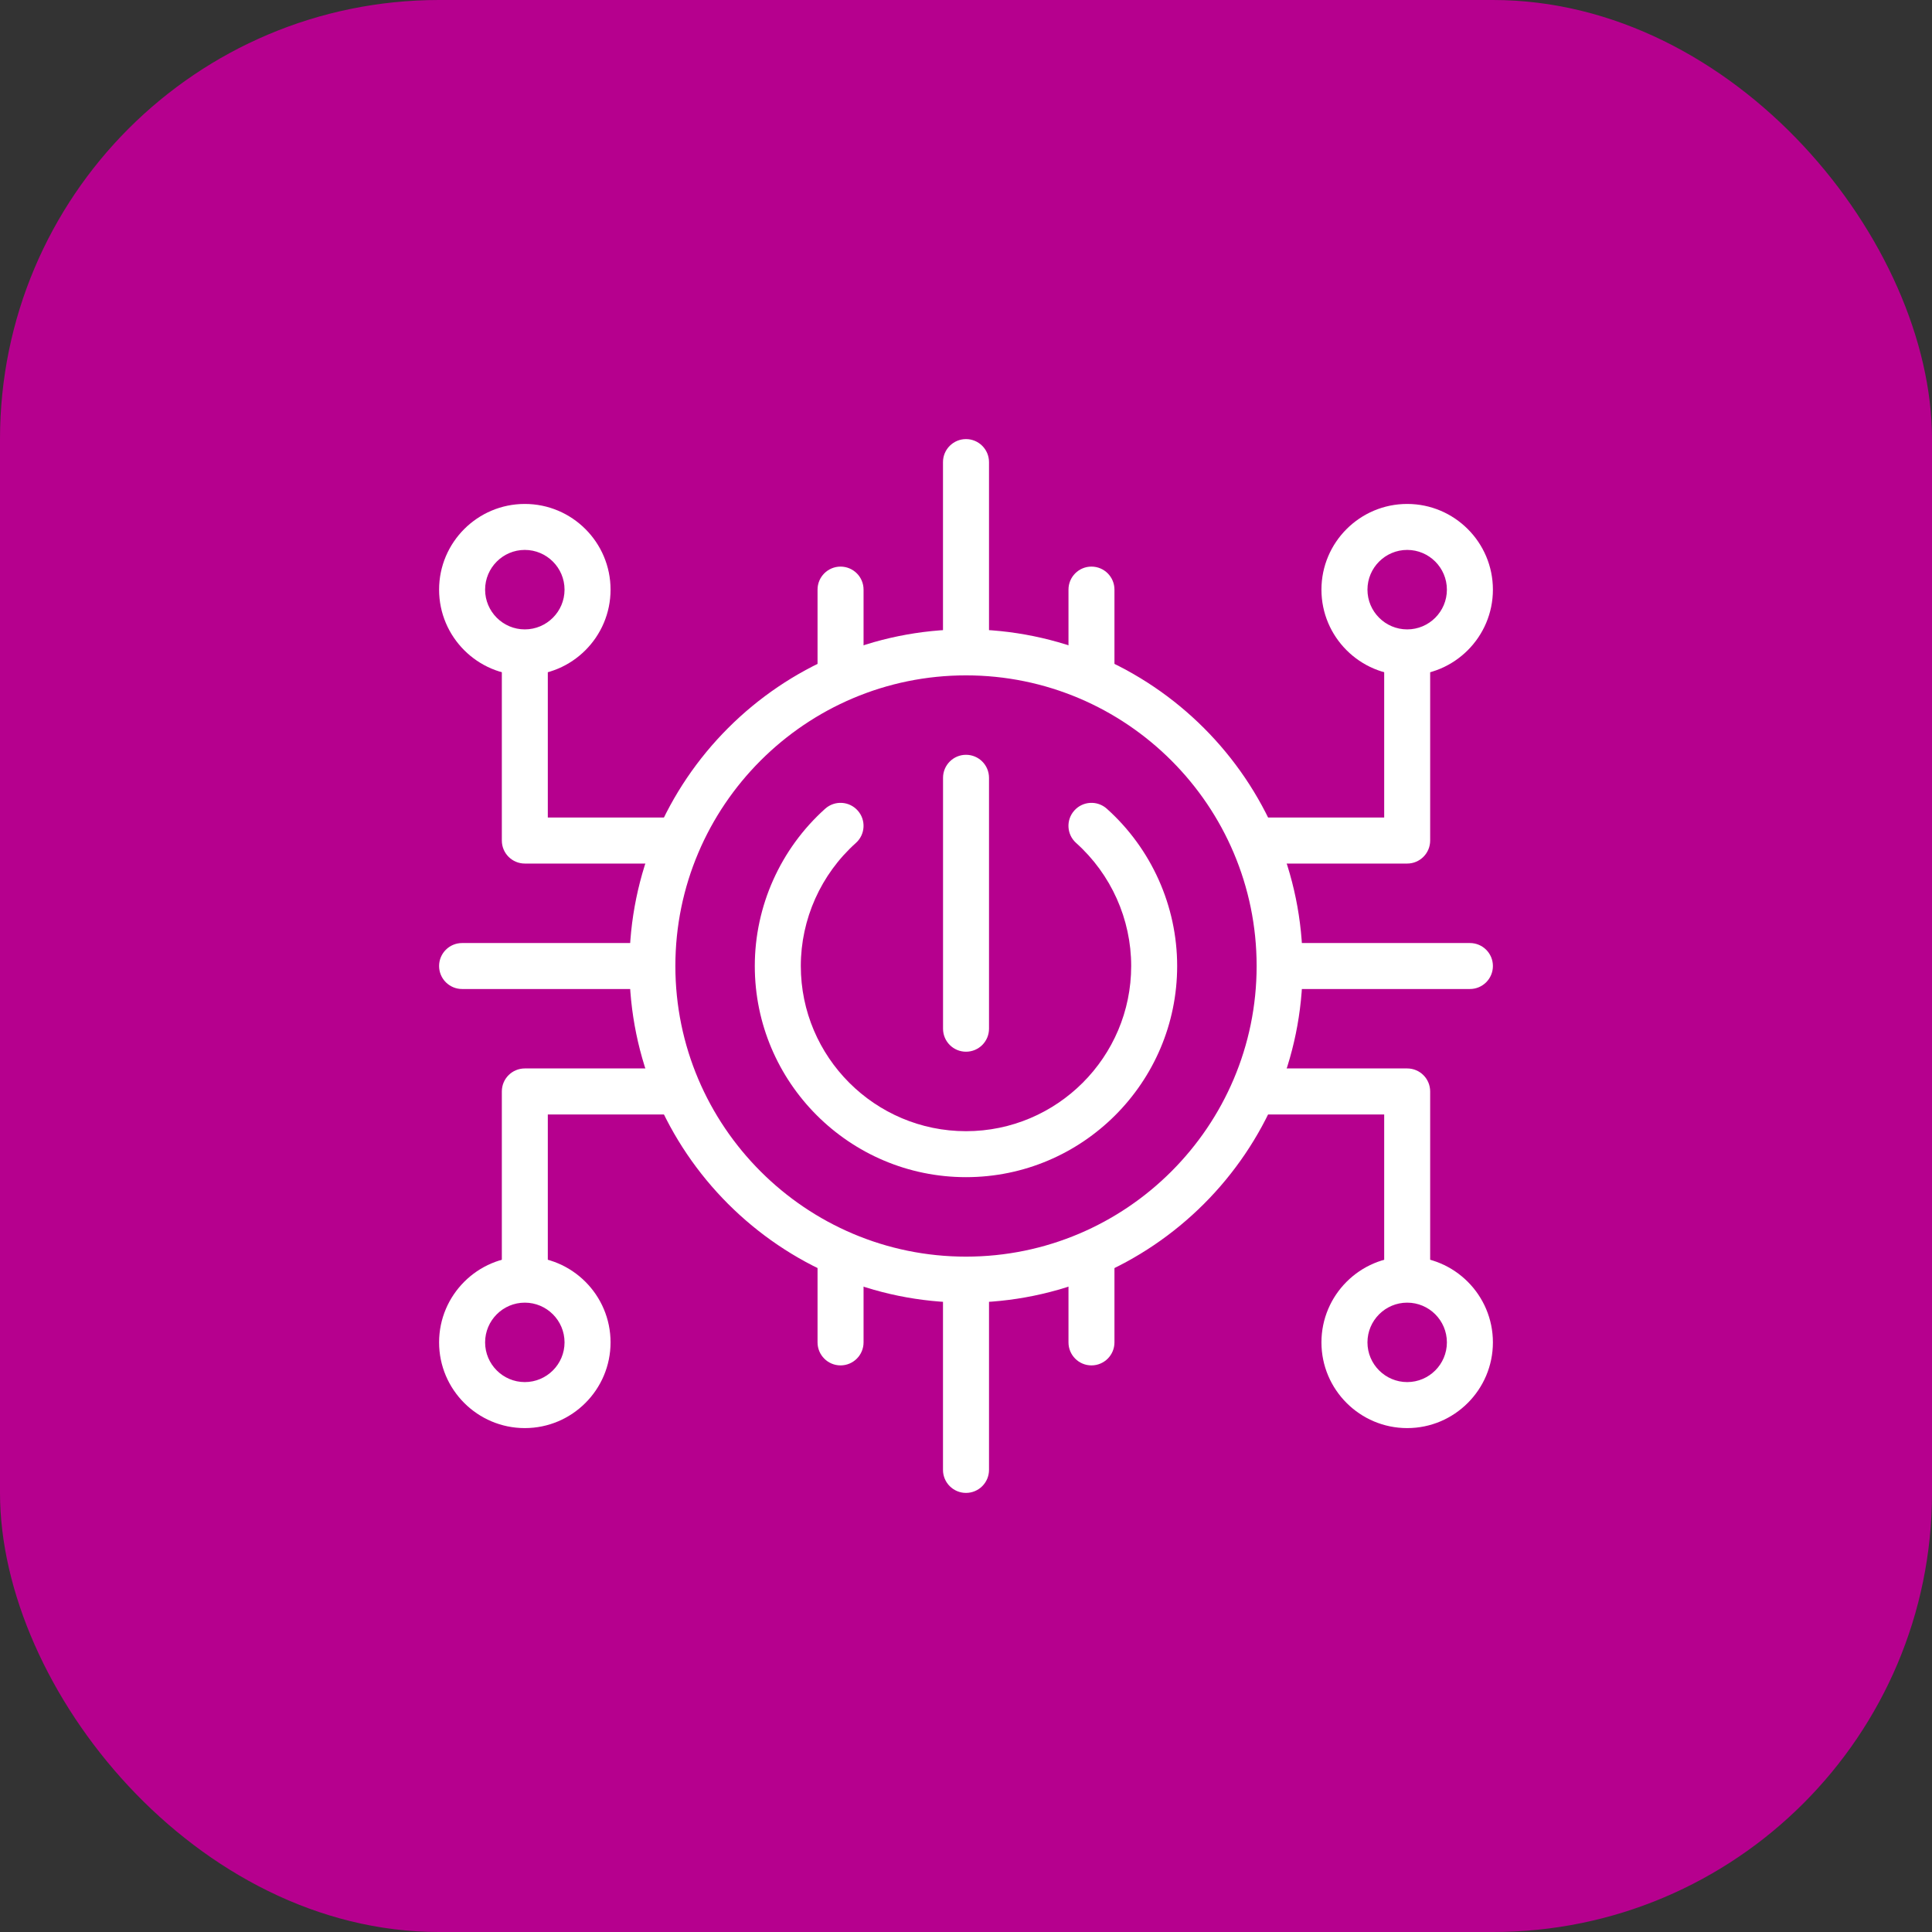
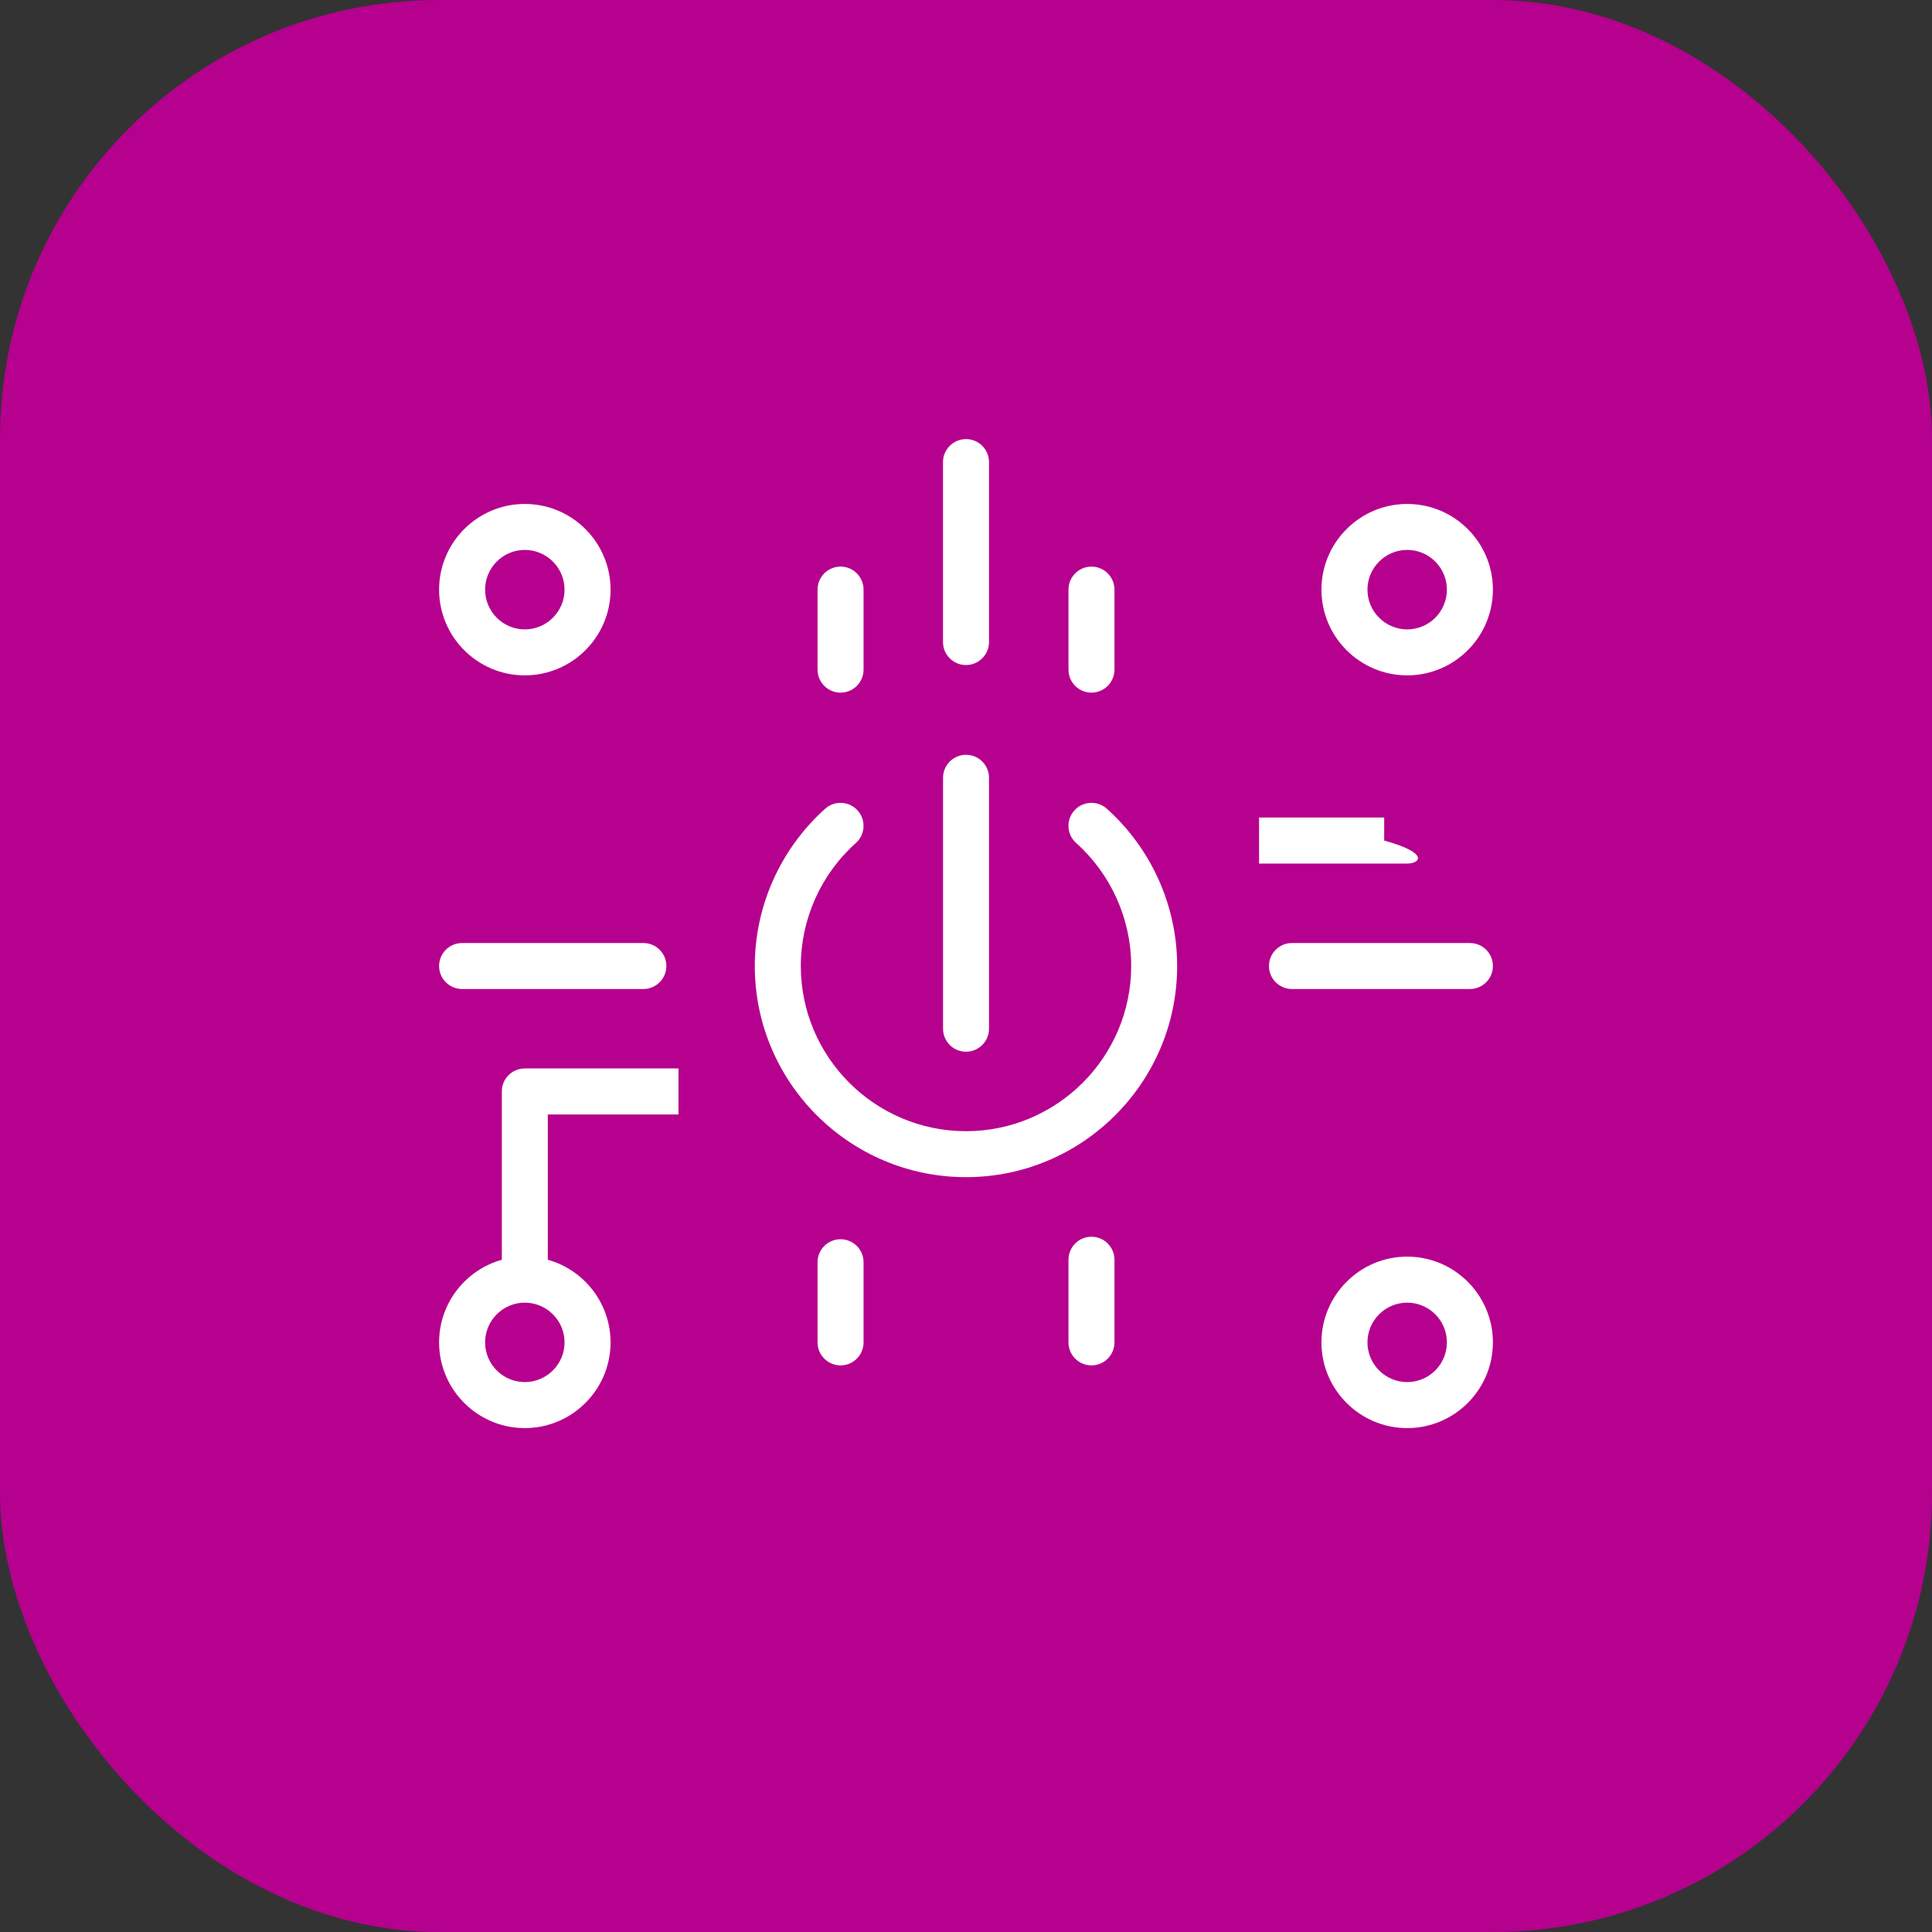
<svg xmlns="http://www.w3.org/2000/svg" width="44" height="44" viewBox="0 0 44 44" fill="none">
  <rect x="0" y="0" width="44" height="44" fill="#333333" stroke="none" />
  <rect width="44" height="44" rx="10" fill="#B6008E" />
  <path d="M14.652 22.524H10.524C10.235 22.524 10 22.29 10 22C10 21.711 10.235 21.477 10.524 21.477H14.652C14.941 21.477 15.176 21.711 15.176 22C15.176 22.29 14.941 22.524 14.652 22.524Z" fill="white" />
-   <path d="M15.452 19.667H11.953C11.663 19.667 11.429 19.432 11.429 19.143V14.857H12.476V18.619H15.452V19.667Z" fill="white" />
-   <path d="M32.048 19.667H28.674V18.619H31.524V14.857H32.571V19.143C32.571 19.432 32.337 19.667 32.048 19.667Z" fill="white" />
+   <path d="M32.048 19.667H28.674V18.619H31.524V14.857V19.143C32.571 19.432 32.337 19.667 32.048 19.667Z" fill="white" />
  <path d="M12.476 29.142H11.429V24.857C11.429 24.567 11.663 24.333 11.953 24.333H15.452V25.381H12.476V29.142Z" fill="white" />
-   <path d="M32.571 29.142H31.524V25.381H28.674V24.333H32.048C32.337 24.333 32.571 24.567 32.571 24.857V29.142Z" fill="white" />
  <path d="M33.476 22.524H29.424C29.135 22.524 28.9 22.29 28.9 22C28.9 21.711 29.135 21.477 29.424 21.477H33.476C33.766 21.477 34 21.711 34 22C34 22.29 33.766 22.524 33.476 22.524Z" fill="white" />
  <path d="M22 15.146C21.711 15.146 21.476 14.911 21.476 14.622V10.524C21.476 10.235 21.711 10 22 10C22.289 10 22.524 10.235 22.524 10.524V14.622C22.524 14.911 22.289 15.146 22 15.146Z" fill="white" />
-   <path d="M22 34C21.711 34 21.476 33.765 21.476 33.476V29.355C21.476 29.066 21.711 28.831 22 28.831C22.289 28.831 22.524 29.066 22.524 29.355V33.476C22.524 33.765 22.289 34 22 34Z" fill="white" />
  <path d="M19.143 31.096C18.854 31.096 18.619 30.861 18.619 30.572V28.747C18.619 28.457 18.854 28.223 19.143 28.223C19.432 28.223 19.667 28.457 19.667 28.747V30.572C19.667 30.861 19.432 31.096 19.143 31.096Z" fill="white" />
  <path d="M24.857 31.096C24.568 31.096 24.334 30.861 24.334 30.572V28.69C24.334 28.401 24.568 28.166 24.857 28.166C25.147 28.166 25.381 28.401 25.381 28.69V30.572C25.381 30.861 25.147 31.096 24.857 31.096Z" fill="white" />
  <path d="M24.857 15.774C24.568 15.774 24.334 15.54 24.334 15.25V13.428C24.334 13.139 24.568 12.904 24.857 12.904C25.147 12.904 25.381 13.139 25.381 13.428V15.25C25.381 15.54 25.147 15.774 24.857 15.774Z" fill="white" />
  <path d="M19.143 15.774C18.854 15.774 18.619 15.54 18.619 15.25V13.428C18.619 13.139 18.854 12.904 19.143 12.904C19.432 12.904 19.667 13.139 19.667 13.428V15.25C19.667 15.54 19.432 15.774 19.143 15.774Z" fill="white" />
  <path d="M11.952 15.381C10.876 15.381 10 14.505 10 13.429C10 12.352 10.876 11.477 11.952 11.477C13.029 11.477 13.905 12.352 13.905 13.429C13.905 14.505 13.029 15.381 11.952 15.381ZM11.952 12.524C11.454 12.524 11.048 12.93 11.048 13.429C11.048 13.928 11.454 14.334 11.952 14.334C12.451 14.334 12.857 13.928 12.857 13.429C12.857 12.93 12.451 12.524 11.952 12.524Z" fill="white" />
  <path d="M32.048 15.381C30.971 15.381 30.095 14.505 30.095 13.429C30.095 12.352 30.971 11.477 32.048 11.477C33.124 11.477 34 12.352 34 13.429C34 14.505 33.124 15.381 32.048 15.381ZM32.048 12.524C31.549 12.524 31.143 12.93 31.143 13.429C31.143 13.928 31.549 14.334 32.048 14.334C32.547 14.334 32.952 13.928 32.952 13.429C32.952 12.93 32.547 12.524 32.048 12.524Z" fill="white" />
  <path d="M32.048 32.524C30.971 32.524 30.095 31.648 30.095 30.572C30.095 29.495 30.971 28.619 32.048 28.619C33.124 28.619 34 29.495 34 30.572C34 31.648 33.124 32.524 32.048 32.524ZM32.048 29.667C31.549 29.667 31.143 30.073 31.143 30.572C31.143 31.07 31.549 31.476 32.048 31.476C32.547 31.476 32.952 31.07 32.952 30.572C32.952 30.073 32.547 29.667 32.048 29.667Z" fill="white" />
  <path d="M11.952 32.524C10.876 32.524 10 31.648 10 30.572C10 29.495 10.876 28.619 11.952 28.619C13.029 28.619 13.905 29.495 13.905 30.572C13.905 31.648 13.029 32.524 11.952 32.524ZM11.952 29.667C11.454 29.667 11.048 30.073 11.048 30.572C11.048 31.07 11.454 31.476 11.952 31.476C12.451 31.476 12.857 31.07 12.857 30.572C12.857 30.073 12.451 29.667 11.952 29.667Z" fill="white" />
  <path d="M22 23.952C21.711 23.952 21.477 23.718 21.477 23.428V17.714C21.477 17.425 21.711 17.19 22 17.19C22.29 17.19 22.524 17.425 22.524 17.714V23.428C22.524 23.718 22.29 23.952 22 23.952Z" fill="white" />
  <path d="M22 26.809C19.348 26.809 17.19 24.652 17.19 22C17.19 20.636 17.775 19.331 18.793 18.418C19.009 18.225 19.34 18.243 19.533 18.459C19.726 18.674 19.708 19.005 19.492 19.198C18.695 19.912 18.238 20.934 18.238 22C18.238 24.074 19.926 25.762 22 25.762C24.074 25.762 25.762 24.074 25.762 22C25.762 20.934 25.305 19.912 24.508 19.198C24.292 19.005 24.274 18.674 24.467 18.459C24.66 18.243 24.991 18.225 25.207 18.418C26.225 19.331 26.809 20.636 26.809 22C26.809 24.652 24.652 26.809 22 26.809Z" fill="white" />
-   <path d="M22 29.666C17.773 29.666 14.334 26.227 14.334 22C14.334 17.772 17.773 14.333 22 14.333C26.227 14.333 29.667 17.772 29.667 22C29.667 26.227 26.227 29.666 22 29.666ZM22 15.381C18.35 15.381 15.381 18.35 15.381 22C15.381 25.649 18.35 28.619 22 28.619C25.65 28.619 28.619 25.649 28.619 22C28.619 18.35 25.65 15.381 22 15.381Z" fill="white" />
</svg>